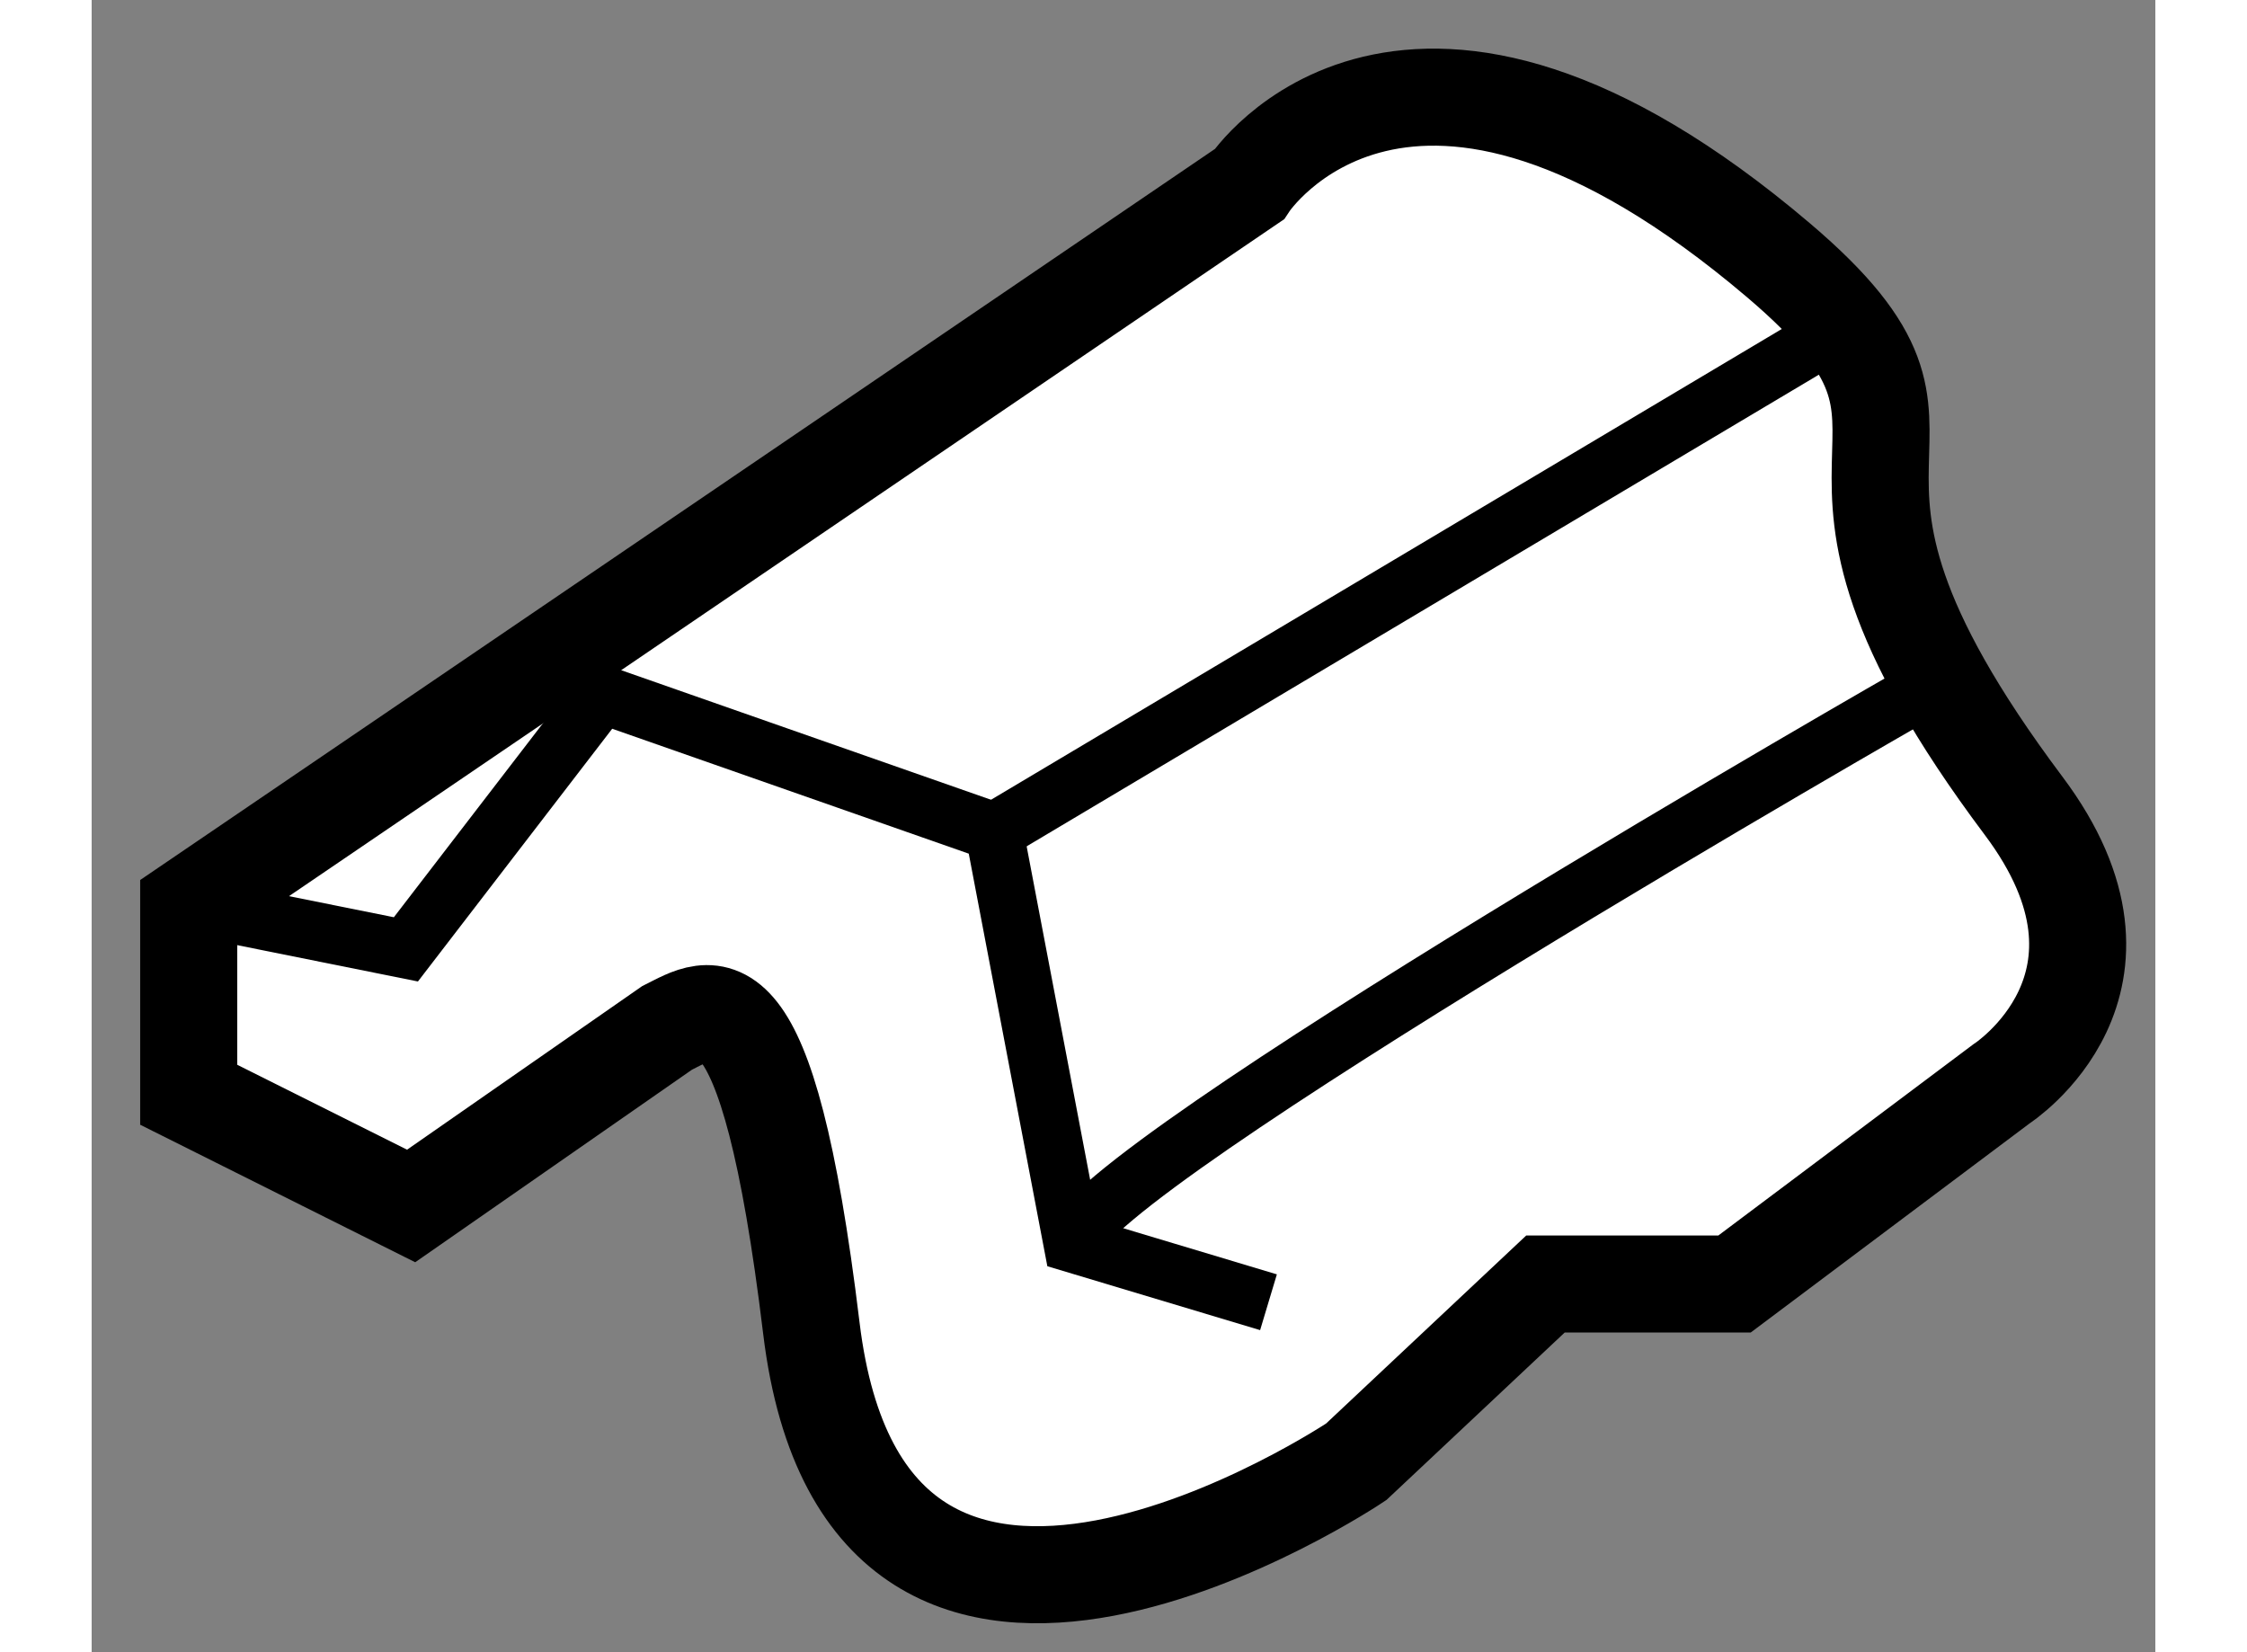
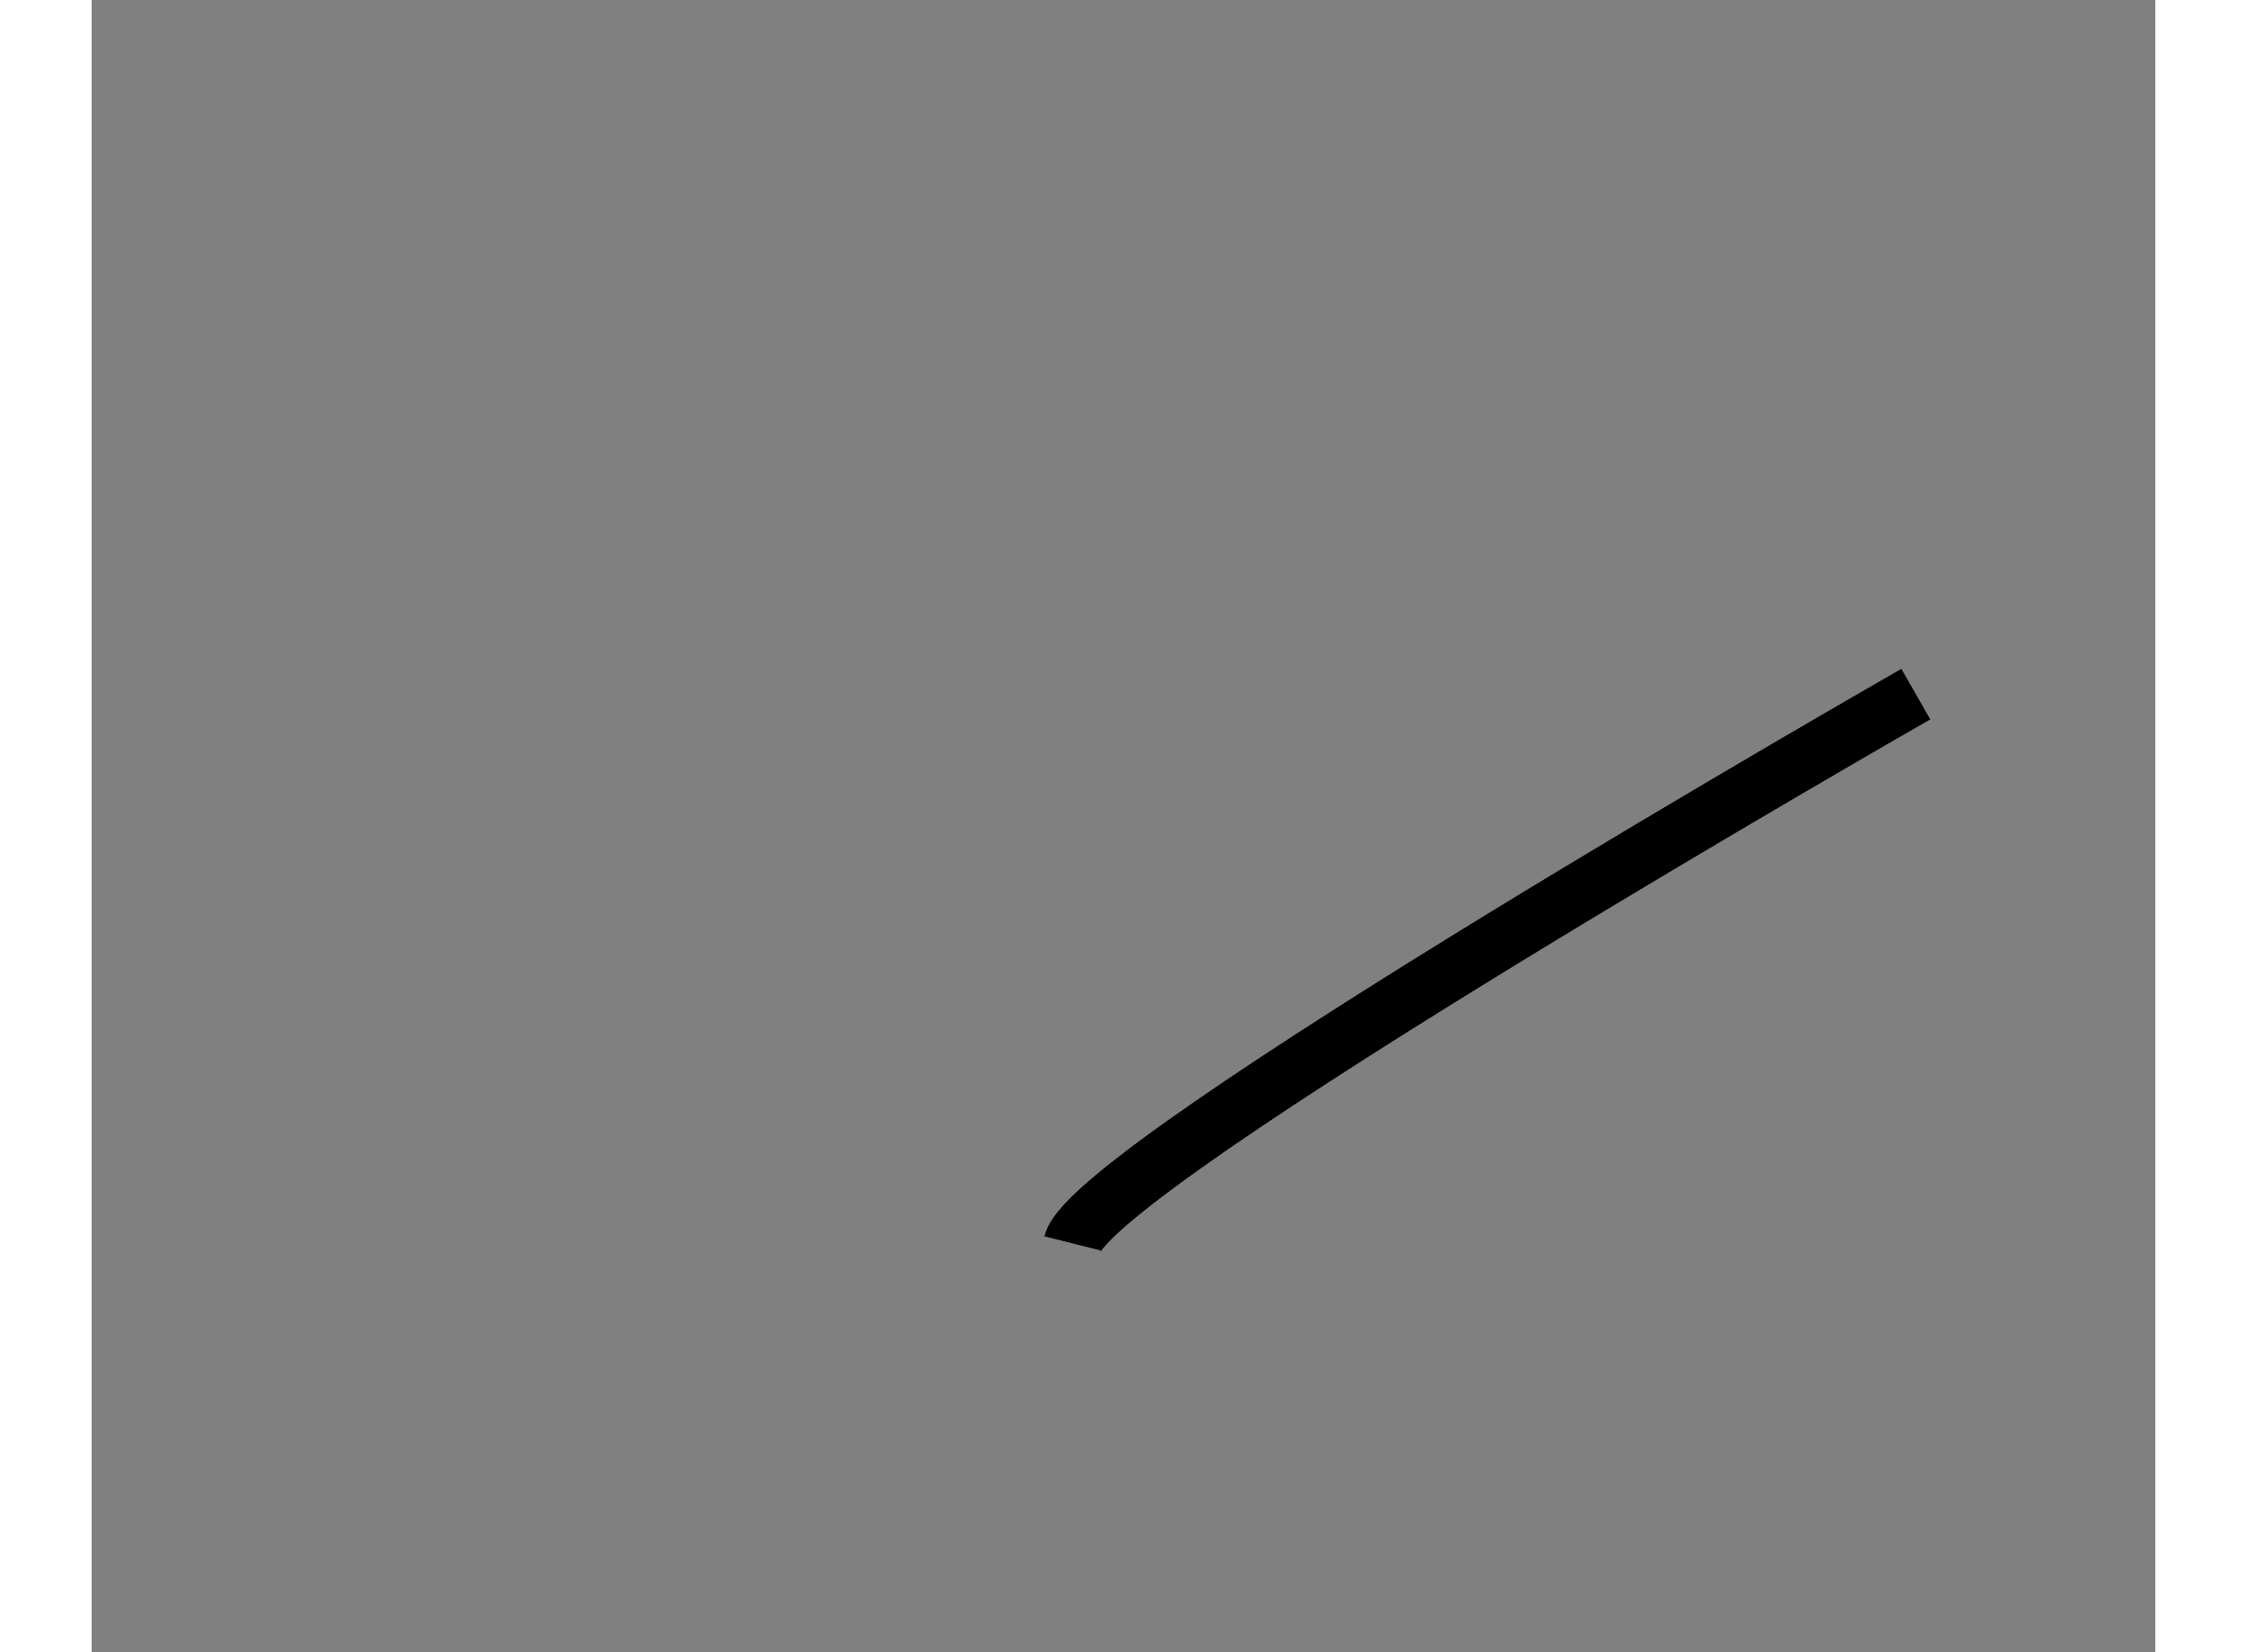
<svg xmlns="http://www.w3.org/2000/svg" version="1.1" x="0px" y="0px" width="244.8px" height="180px" viewBox="82.604 6.391 10.632 8.512" enable-background="new 0 0 244.8 180" xml:space="preserve">
  <rect x="82.604" y="6.391" width="10.632" height="8.512" fill="#808080" stroke="none" />
  <g>
-     <path fill="#FFFFFF" stroke="#000000" stroke-width="0.5" d="M85.568,11.687l-1.318,0.917l-1.146-0.573v-0.974l5.463-3.716    c0,0,0.813-1.237,2.73,0.393c1.146,0.975-0.174,0.895,1.26,2.808c0.688,0.917-0.114,1.433-0.114,1.433l-1.375,1.031h-0.974    l-0.975,0.916c0,0-2.519,1.689-2.807-0.688C86.083,11.343,85.797,11.573,85.568,11.687z" />
-     <polyline fill="none" stroke="#000000" stroke-width="0.3" points="83.104,11.057 84.223,11.282 85.233,9.968 87.254,10.676     87.658,12.797 88.667,13.1   " />
    <path fill="none" stroke="#000000" stroke-width="0.3" d="M87.658,12.797c0.101-0.404,4.344-2.83,4.344-2.83" />
-     <line fill="none" stroke="#000000" stroke-width="0.3" x1="87.254" y1="10.676" x2="91.497" y2="8.15" />
  </g>
</svg>